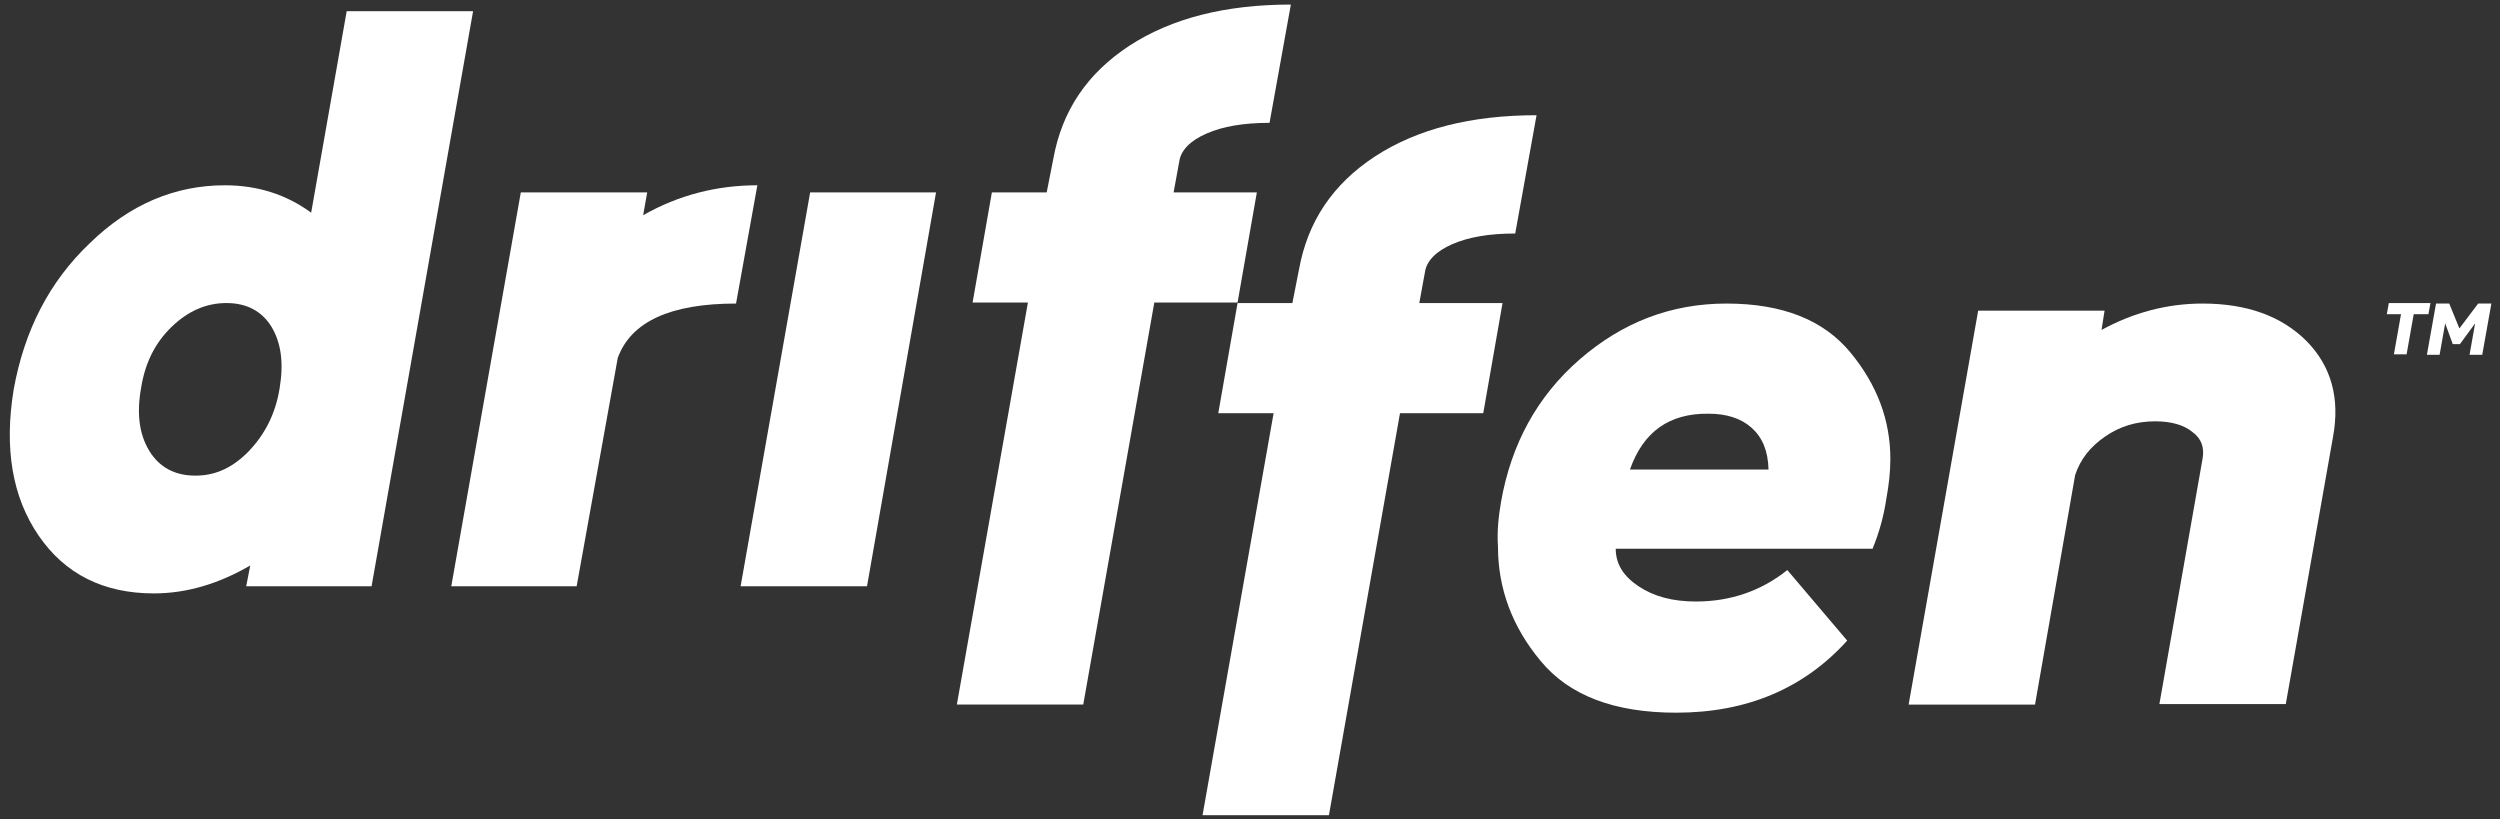
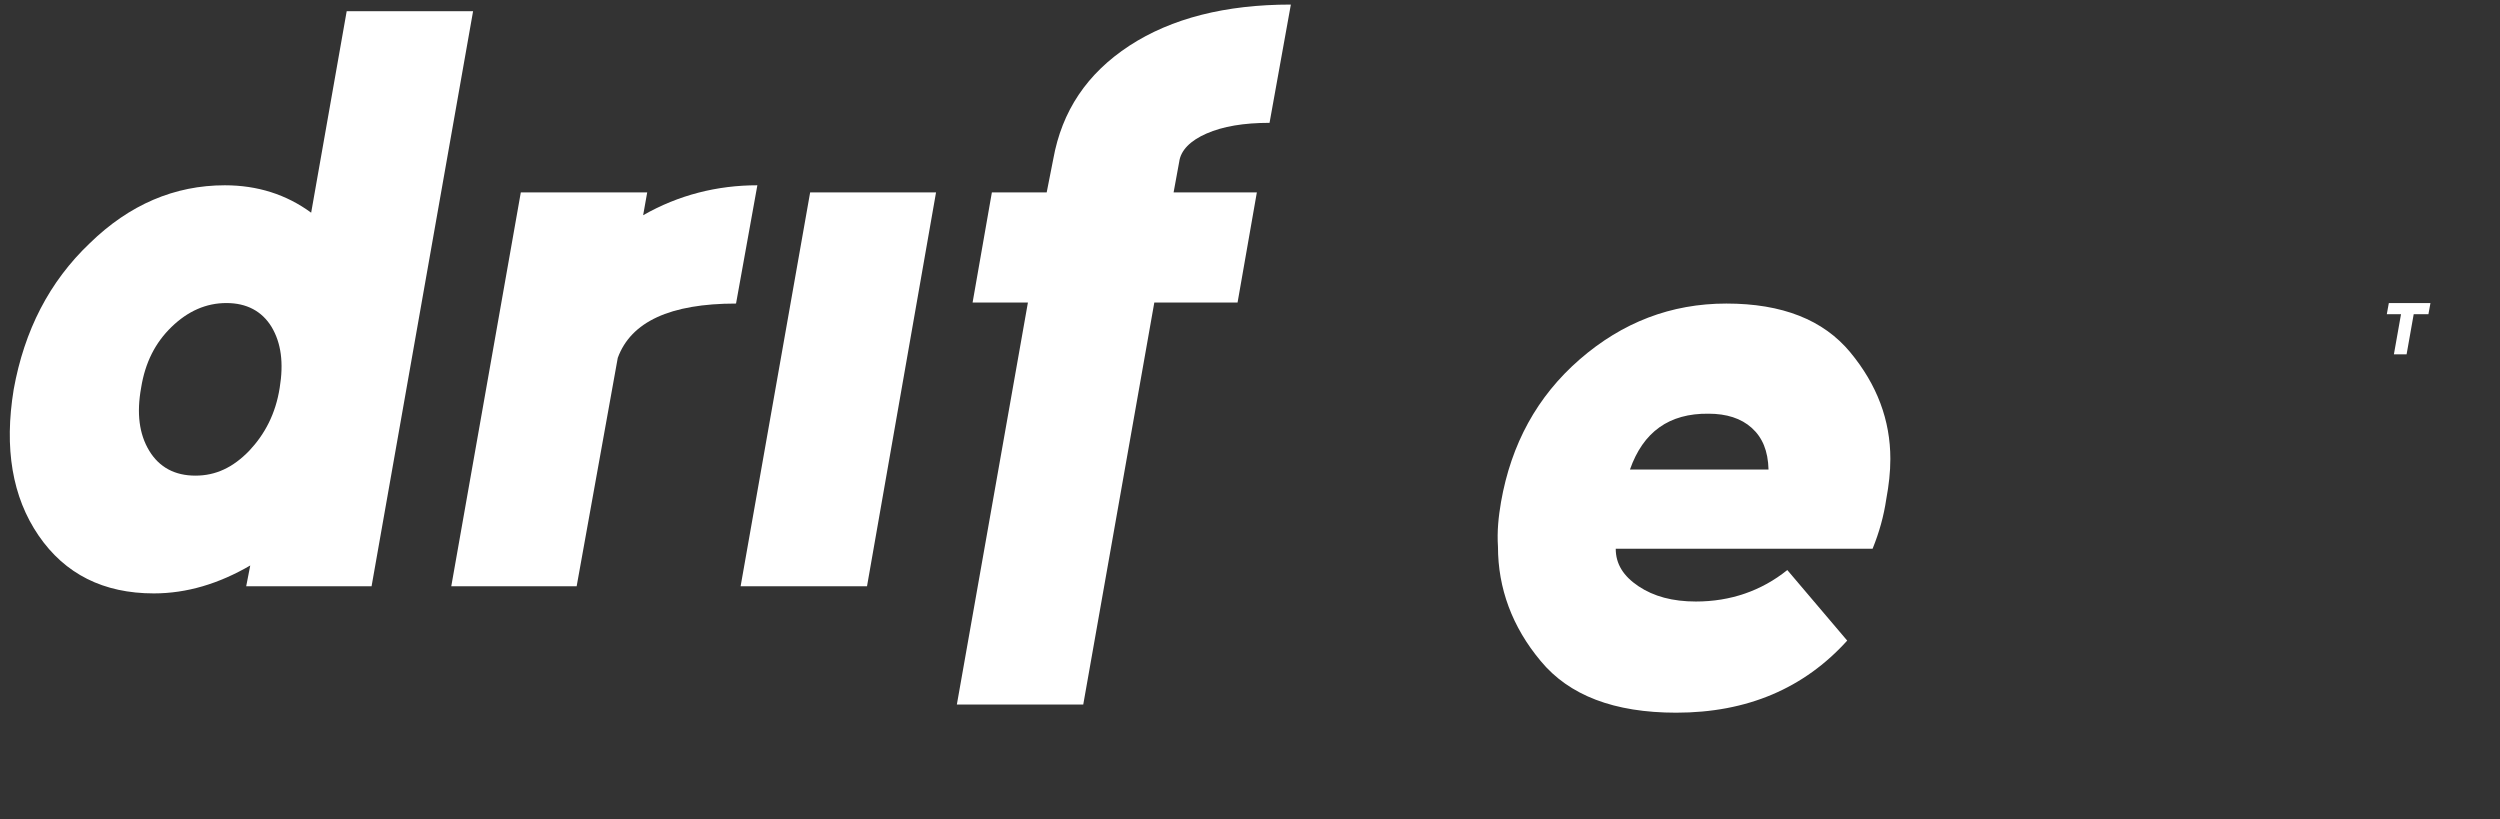
<svg xmlns="http://www.w3.org/2000/svg" version="1.1" id="Layer_1" x="0px" y="0px" viewBox="0 0 492.5 161.4" style="enable-background:new 0 0 492.5 161.4;" xml:space="preserve">
  <rect x="0" y="0" width="492.5" height="161.4" fill="#333333" stroke="none" />
  <style type="text/css">
	.st0{fill:#FFFFFF;}
</style>
  <g>
    <path class="st0" d="M30.3,116.9c-9.9,0-17.5-3.8-22.7-11.4c-5.2-7.6-6.8-17.2-4.9-28.8c2.1-11.6,7-21.2,15-28.8   c7.8-7.6,16.7-11.4,26.6-11.4c6.4,0,12.1,1.8,17,5.4l7-39.7h24.9l-20,113.3H48.5l0.8-4.1C43.1,115,36.8,116.9,30.3,116.9z    M27.8,76.4c-0.9,5-0.4,9.1,1.6,12.4c2,3.3,5.1,4.9,9.1,4.9c4,0,7.4-1.6,10.6-4.9c3.1-3.3,5.2-7.3,6-12.4c0.8-4.9,0.3-8.8-1.6-12   c-1.9-3.1-4.9-4.7-8.9-4.7s-7.6,1.6-10.8,4.7C30.6,67.5,28.6,71.4,27.8,76.4z" />
    <path class="st0" d="M113.6,115.5H88.9l13.7-77.6h24.9l-0.8,4.5c7-4,14.6-5.9,22.5-5.9l-4.2,23.3c-13,0-20.7,3.6-23.3,10.7   L113.6,115.5z" />
    <polygon class="st0" points="145.9,115.5 159.6,37.9 184.4,37.9 170.8,115.5  " />
    <path class="st0" d="M206.2,37.9l1.3-6.6c1.7-9.4,6.6-16.8,15-22.3c8.3-5.4,18.9-8.1,31.8-8.1l-4.2,23.3c-5.1,0-9.2,0.7-12.4,2.1   c-3.2,1.4-5.1,3.3-5.4,5.6l-1.1,6h16.4l-3.8,21.7h-16.4l-14,79.2h-24.9l14-79.2h-10.9l3.8-21.7C195.4,37.9,206.2,37.9,206.2,37.9z" />
-     <path class="st0" d="M254.6,59.7l1.3-6.6c1.7-9.4,6.6-16.8,15-22.3c8.3-5.4,18.9-8.1,31.8-8.1l-4.2,23.3c-5.1,0-9.2,0.7-12.4,2.1   c-3.2,1.4-5.1,3.3-5.4,5.6l-1.1,6H296l-3.8,21.7h-16.4l-14,79.2h-24.9l14-79.2H240l3.8-21.7C243.8,59.7,254.6,59.7,254.6,59.7z" />
    <path class="st0" d="M295.7,98.9c2-11.4,7.1-20.8,15.5-28.1s18-11,28.9-11c11,0,19.1,3.2,24.4,9.6s7.9,13.4,7.9,21   c0,2.6-0.3,5.2-0.8,7.9c-0.5,3.4-1.4,6.6-2.7,9.8h-50.6c0,3,1.5,5.4,4.5,7.4c3,2,6.7,3,11.3,3c6.8,0,12.9-2.1,18-6.2l11.8,13.9   c-8.5,9.4-19.7,14.2-33.7,14.2c-12.2,0-21.1-3.4-26.7-10.2c-5.6-6.7-8.4-14.3-8.4-22.5C294.9,104.7,295.2,101.8,295.7,98.9z    M321.1,92.5h27.3c-0.1-3.7-1.2-6.3-3.3-8.2c-2.1-1.9-5-2.8-8.5-2.8C328.8,81.4,323.7,85.1,321.1,92.5z" />
-     <path class="st0" d="M400.9,138.8h-24.9l13.7-77.6h24.9l-0.6,3.8c6.2-3.4,12.9-5.2,19.9-5.2c8.8,0,15.6,2.5,20.5,7.4   c4.9,5,6.6,11.3,5.2,18.9l-9.3,52.6h-24.9l8.5-48.3c0.4-2.2-0.2-4-2-5.3c-1.7-1.4-4.2-2.1-7.3-2.1c-3.8,0-7,1-9.9,3   s-4.9,4.5-5.9,7.6L400.9,138.8z" />
    <g>
      <path class="st0" d="M470.2,61.9l0.4-2.2h8.2l-0.4,2.2h-2.9l-1.4,7.9h-2.5l1.4-7.9C473,61.9,470.2,61.9,470.2,61.9z" />
-       <path class="st0" d="M478.1,69.9l1.8-10.1h2.6l2,4.9l3.7-4.9h2.6l-1.8,10.1h-2.5l1.1-6.2l-3,4.1h-1.4l-1.5-4.1l-1.1,6.2H478.1z" />
    </g>
    <path class="st0" d="M247.1,138.8" />
  </g>
</svg>